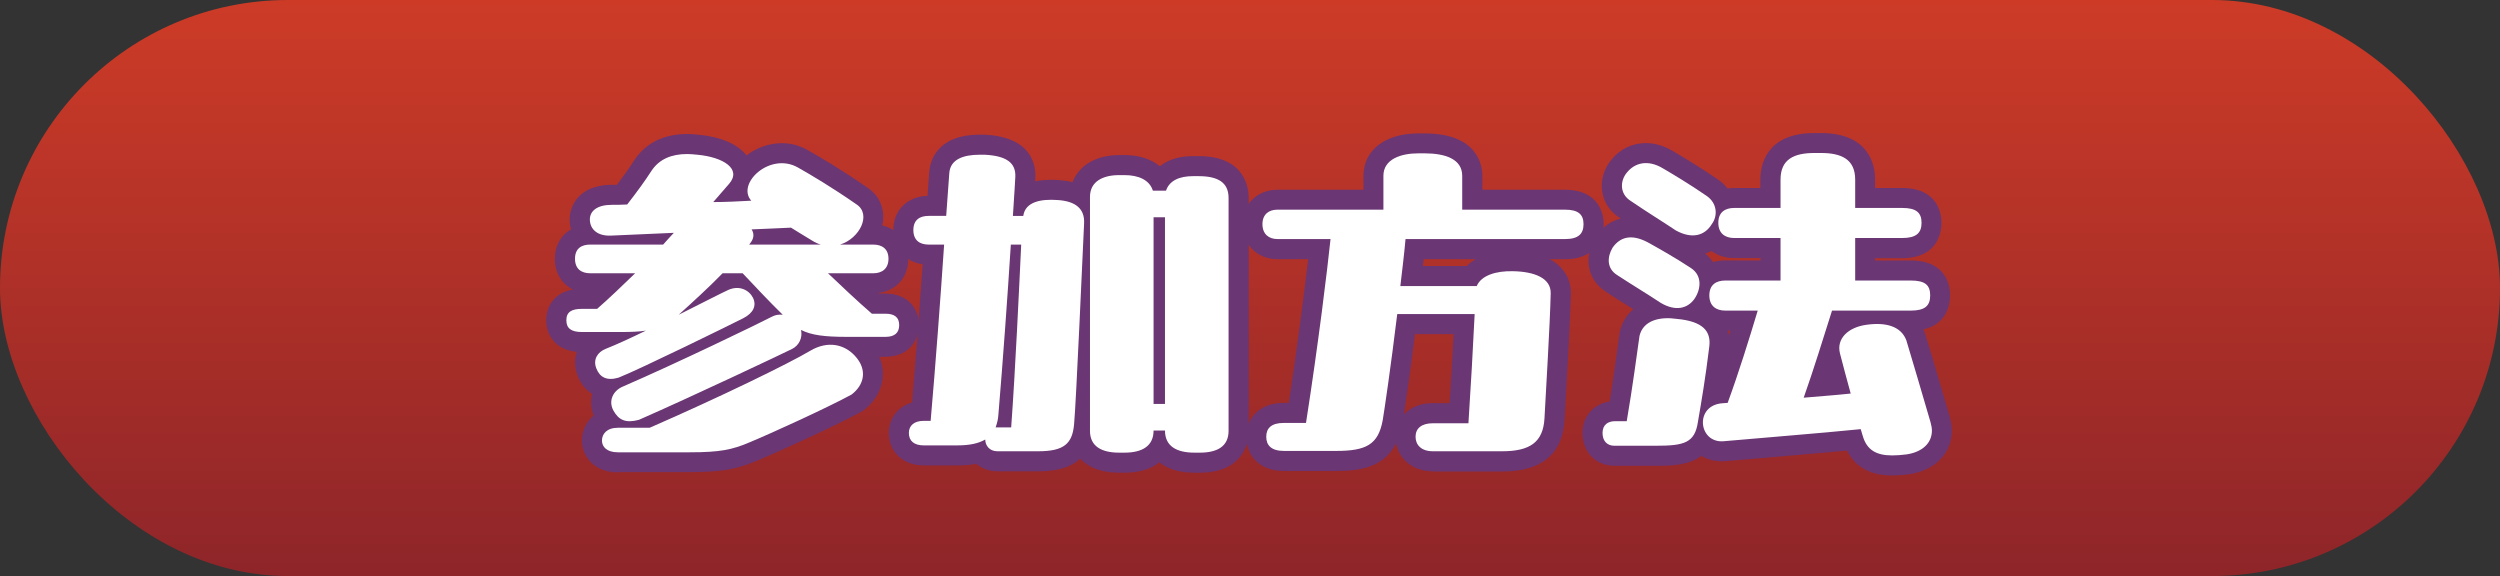
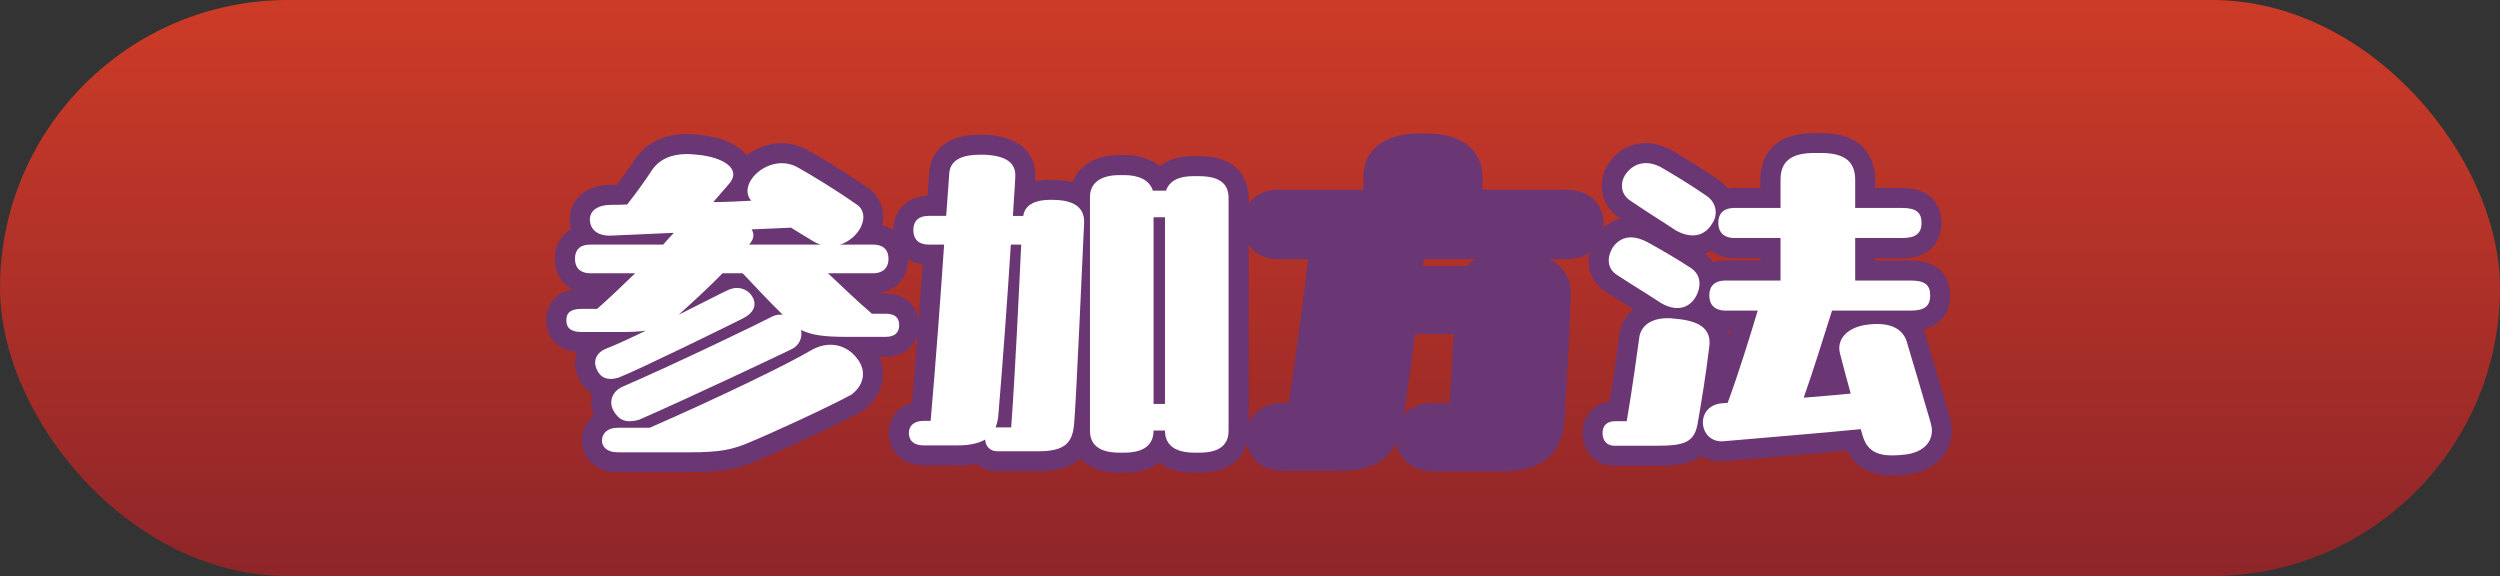
<svg xmlns="http://www.w3.org/2000/svg" id="_レイヤー_2" data-name="レイヤー 2" viewBox="0 0 217 50">
  <rect x="0" y="0" width="217" height="50" fill="#333333" stroke="none" />
  <defs>
    <style>
      .cls-1 {
        fill: #fff;
      }

      .cls-2 {
        fill: url(#_名称未設定グラデーション_154);
      }

      .cls-3 {
        fill: #6a3674;
      }
    </style>
    <linearGradient id="_名称未設定グラデーション_154" data-name="名称未設定グラデーション 154" x1="108.5" y1="0" x2="108.5" y2="50" gradientUnits="userSpaceOnUse">
      <stop offset="0" stop-color="#cd3b27" />
      <stop offset="1" stop-color="#8e2529" />
    </linearGradient>
  </defs>
  <g id="_デザイン" data-name="デザイン">
    <g>
      <rect class="cls-2" y="0" width="217" height="50" rx="25" ry="25" />
      <g>
        <g>
          <path class="cls-3" d="M53.63,41c-2.05,0-3.12-1.39-3.12-2.76,0-.81.35-1.62,1.02-2.17-.24-.62-.28-1.26-.13-1.88-.55-.34-.98-.86-1.25-1.55-.29-.71-.3-1.45-.08-2.1-1.95-.18-2.66-1.55-2.66-2.74,0-1.11.62-2.38,2.32-2.67-.97-.48-1.57-1.45-1.57-2.67,0-1.14.53-2.05,1.4-2.55-.06-.23-.1-.48-.11-.74-.03-.79.25-1.53.78-2.09.46-.48,1.32-1.04,2.85-1.04.01,0,.31,0,.47,0,.64-.85,1.11-1.51,1.51-2.14.69-1.04,2.03-2.27,4.59-2.27.29,0,.68.03,1.04.07,1.9.18,3.35.82,4.11,1.79.85-.66,1.94-1.06,3.05-1.06.8,0,1.56.2,2.26.6.98.55,2.97,1.72,5.23,3.29.98.66,1.47,1.79,1.29,3-.01.08-.03.17-.05.25,1.36.31,2.26,1.41,2.26,2.89,0,1.61-1.04,2.78-2.59,2.97.02.02.04.04.06.05h.52c2.03,0,2.94,1.37,2.94,2.73s-.91,2.76-2.94,2.76h-.51c.3.69.34,1.32.3,1.8-.1,1.1-.69,2.11-1.67,2.85-.07.05-.14.1-.22.14-2.06,1.12-6.97,3.38-9.08,4.25-1.61.67-2.84.97-5.8.97h-6.24Z" />
          <path class="cls-3" d="M103.67,41.03c-1.37,0-2.36-.36-3.04-.9-.68.55-1.66.9-3.02.9h-.48c-1.62,0-2.7-.5-3.37-1.22-1.01.94-2.46,1.1-3.65,1.1h-3.54c-.7,0-1.34-.24-1.82-.65-.5.1-1.04.14-1.66.14h-2.91c-1.79,0-3.03-1.16-3.03-2.82,0-1.29.81-2.29,2.02-2.65.34-4.07.68-8.53.92-11.99-1.52-.21-2.55-1.37-2.55-2.97,0-1.72,1.22-2.93,2.97-2.97l.15-2.1c.06-.76.54-3.21,4.38-3.21h.42c4.14.2,4.46,2.69,4.41,3.75,0,.02,0,.12-.01.3.4-.09.86-.13,1.38-.13.21,0,.43,0,.64.02.45.03.85.09,1.22.18.54-1.44,2.03-2.35,4.04-2.35h.48c1.24,0,2.3.34,3.05.97.61-.49,1.53-.88,2.89-.88h.48c4.04,0,4.35,2.78,4.35,3.63v20.22c0,1.76-1.11,3.63-4.23,3.63h-.48Z" />
          <path class="cls-3" d="M124.37,40.91c-1.66,0-2.92-.99-3.19-2.42-1.05,2.07-3.1,2.39-5.21,2.39h-4.53c-2.26,0-3.27-1.49-3.27-2.97s1.01-2.94,3.27-2.94h.43c.76-5.01,1.34-9.62,1.68-12.47h-2.67c-1.76,0-3.03-1.28-3.03-3.03s1.28-3,3.03-3h7.47v-1.2c0-2.24,1.87-3.69,4.77-3.69h.54c4.65,0,5.01,2.83,5.01,3.69v1.2h7.2c2.46,0,3.33,1.55,3.33,3s-.88,3.03-3.33,3.03h-1.34c.36.19.67.43.93.7.6.63.91,1.42.89,2.31-.05,2.07-.27,6.08-.42,8.74-.05.93-.1,1.7-.12,2.17-.17,2.99-2,4.51-5.43,4.51h-6ZM122.82,29c-.39,3.11-.75,5.64-.96,6.98.53-.58,1.36-.99,2.51-.99h1.46c.12-1.95.25-4.17.34-5.99h-3.35ZM127.3,23.09c.23-.23.5-.43.8-.59h-4.52c-.02.2-.04.4-.07.59h3.79Z" />
          <path class="cls-3" d="M164.24,41.27c-2.25,0-3.37-1.05-3.92-2.16-1.98.19-4.19.37-6.34.56-1.47.12-2.91.25-4.23.36-.12,0-.22.01-.32.01-.65,0-1.24-.17-1.75-.47-1.15.86-2.73.86-3.93.86h-3.63c-1.6,0-2.76-1.2-2.76-2.85,0-1.45.97-2.53,2.36-2.73.28-1.71.48-3.19.65-4.43l.21-1.52c0-.05.02-.1.03-.15.19-.78.59-1.43,1.16-1.91-.14-.09-.28-.18-.43-.27-.6-.38-1.22-.76-1.94-1.24-1.59-1.01-1.98-2.95-.94-4.72.02-.04.05-.08.07-.11.56-.8,1.3-1.32,2.15-1.53-.04-.02-.07-.05-.11-.08-.8-.49-1.36-1.31-1.5-2.27-.15-.98.16-2.03.84-2.8.72-.89,1.78-1.4,2.95-1.4.78,0,1.57.23,2.34.69.53.31,2.4,1.42,3.92,2.47.32.22.6.48.83.78.18-.03.38-.04.57-.04h2.28v-.72c0-1.22.46-4.05,4.68-4.05h.57c4.25,0,4.71,2.83,4.71,4.05v.72h2.34c3.18,0,3.42,2.32,3.42,3.03s-.25,3.06-3.42,3.06h-2.34v.2h3.09c3.18,0,3.42,2.32,3.42,3.03,0,.62-.19,2.48-2.32,2.95.05.11.1.22.14.34.29.91,1.16,3.87,1.82,6.13l.32,1.1c.1.39.19.76.19,1.21,0,1.96-1.44,3.45-3.67,3.79-.56.07-1.06.11-1.52.11ZM149.99,28.7c.04.13.07.27.09.42.04-.14.09-.28.13-.42h-.22ZM148.01,22.01c.27.22.5.47.69.74.32-.1.67-.15,1.05-.15h3.06v-.2h-2.28c-.77,0-1.45-.22-1.97-.61-.18.09-.36.16-.55.22Z" />
        </g>
        <g>
          <path class="cls-1" d="M76.85,27.23c.78,0,1.2.3,1.2.99s-.42,1.02-1.2,1.02h-3.33c-1.98,0-3.09-.15-3.99-.6.15.69-.18,1.35-.78,1.65-.78.39-8.7,4.14-13.29,6.15-1.11.3-1.74.06-2.22-.81-.45-.84-.03-1.71.81-2.07,4.71-2.04,11.97-5.55,12.93-6.06.33-.18.63-.21.96-.18-1.17-1.14-2.4-2.46-3.48-3.6h-1.74c-1.2,1.23-2.58,2.49-3.81,3.6,2.1-1.05,3.84-1.95,4.32-2.16.96-.42,1.8.03,2.13.69.33.69.03,1.32-.84,1.77-.81.42-9.06,4.47-10.83,5.16-1.02.3-1.62-.03-1.92-.78-.33-.81.12-1.44.78-1.71.99-.39,2.22-.96,3.51-1.59-.57.09-1.29.12-2.22.12h-3.33c-.9,0-1.35-.3-1.35-1.02s.45-.99,1.35-.99h1.32c.96-.84,2.13-1.95,3.3-3.09h-3.9c-.75,0-1.32-.36-1.32-1.26s.57-1.23,1.32-1.23h6.33c.33-.39.66-.72.93-1.02l-5.43.24c-1.23.06-1.83-.57-1.86-1.35-.03-.78.63-1.32,1.89-1.32.36,0,.81,0,1.35-.03.93-1.2,1.56-2.07,2.1-2.91.69-1.05,1.77-1.47,3.12-1.47.24,0,.57.03.87.06,2.25.21,3.87,1.23,2.76,2.52l-1.38,1.59c1.08,0,2.19-.06,3.3-.12-1.32-1.47,1.62-4.26,4.05-2.88,1.17.66,3.03,1.77,5.1,3.21,1.29.87.27,2.94-1.44,3.48h2.88c.75,0,1.32.36,1.32,1.23s-.57,1.26-1.32,1.26h-3.93c1.11,1.05,2.49,2.37,3.81,3.51h1.17ZM74.21,30.89c1.11,1.2.81,2.52-.3,3.36-1.98,1.08-6.81,3.3-8.91,4.17-1.44.6-2.43.84-5.13.84h-6.24c-.96,0-1.38-.48-1.38-1.02,0-.57.42-1.11,1.38-1.11h2.76c6.12-2.67,12.09-5.58,13.95-6.69,1.53-.9,2.97-.54,3.87.45ZM65.03,21.23h6.21c-.21-.06-.48-.18-.72-.33-.69-.42-1.29-.78-1.86-1.14-1.02.06-2.19.09-3.42.15.24.39.21.78-.12,1.2l-.09.12Z" />
          <path class="cls-1" d="M94.1,19.37c-.12,2.46-.69,15.57-.87,17.46-.15,1.68-.87,2.34-3.12,2.34h-3.54c-.69,0-1.05-.51-1.05-1.02-.57.33-1.32.51-2.43.51h-2.91c-.84,0-1.29-.39-1.29-1.08,0-.63.45-1.05,1.29-1.05h.6c.42-4.8.87-10.83,1.17-15.3h-1.35c-.75,0-1.32-.36-1.32-1.26s.57-1.23,1.32-1.23h1.53l.27-3.72c.09-1.2,1.23-1.59,2.64-1.59h.42c1.83.09,2.73.66,2.67,1.92,0,.18-.09,1.47-.21,3.39h.9c.18-1.26,1.59-1.47,2.94-1.38,1.59.09,2.4.75,2.34,2.01ZM87.77,37.1c.36-4.92.69-12.06.87-15.87h-.9c-.27,4.29-.69,10.14-1.08,14.76-.03.42-.09.66-.24,1.11h1.35ZM104.03,15.29c1.68,0,2.61.54,2.61,1.89v20.22c0,1.35-.99,1.89-2.49,1.89h-.48c-1.56,0-2.55-.57-2.55-1.92h-.99c0,1.35-.99,1.92-2.52,1.92h-.48c-1.5,0-2.52-.54-2.52-1.89v-20.31c0-1.35,1.14-1.89,2.52-1.89h.48c1.17,0,2.16.39,2.46,1.35h1.14c.3-.9,1.2-1.26,2.34-1.26h.48ZM101.12,18.86h-.99v16.2h.99v-16.2Z" />
-           <path class="cls-1" d="M126.92,18.2h8.94c1.14,0,1.59.42,1.59,1.26s-.45,1.29-1.59,1.29h-13.86c-.12,1.38-.3,2.76-.45,4.08h6.63c.39-.93,1.68-1.32,3.12-1.29,1.89.03,3.33.6,3.3,1.92-.06,2.76-.45,9.06-.54,10.86-.12,2.07-1.26,2.85-3.69,2.85h-6c-.99,0-1.5-.54-1.5-1.26s.51-1.17,1.5-1.17h3.09c.18-2.73.42-6.9.54-9.48h-6.72c-.57,4.68-1.11,8.31-1.26,9.21-.39,2.13-1.44,2.67-4.05,2.67h-4.53c-1.08,0-1.53-.48-1.53-1.23s.45-1.2,1.53-1.2h1.92c1.08-6.9,1.86-13.38,2.13-15.96h-4.62c-.72,0-1.29-.42-1.29-1.29s.57-1.26,1.29-1.26h9.21v-2.94c0-1.47,1.56-1.95,3.03-1.95h.54c1.77,0,3.27.48,3.27,1.95v2.94Z" />
          <path class="cls-1" d="M148.37,30.05c-.33,2.73-.69,4.83-.99,6.57-.27,1.83-1.2,2.07-3.63,2.07h-3.63c-.6,0-1.02-.39-1.02-1.11s.48-1.02,1.08-1.02h1.02c.54-3.15.84-5.55,1.11-7.41.33-1.38,1.83-1.68,3.24-1.47,2.28.21,2.97,1.08,2.82,2.37ZM139.97,21.5c.63-.9,1.59-1.23,3.03-.48.6.33,2.43,1.35,3.78,2.25.99.66.87,1.83.3,2.67-.6.84-1.62,1.11-2.91.36-1.32-.87-2.34-1.47-3.81-2.43-.9-.57-.87-1.56-.39-2.37ZM141.23,14.96c.66-.81,1.77-1.14,3.09-.36.72.42,2.43,1.44,3.81,2.4.93.63.99,1.74.45,2.46-.6.99-1.71,1.32-3.12.54-1.35-.9-2.31-1.47-3.9-2.55-1.02-.63-.93-1.8-.33-2.49ZM167.69,37.37c0,1.08-.81,1.86-2.19,2.07-.45.06-.87.09-1.26.09-1.35,0-2.19-.45-2.55-1.68l-.18-.6c-3.57.36-8.22.72-11.91,1.05-2.19.18-2.55-3.15-.06-3.3l.42-.03c.96-2.61,1.86-5.52,2.61-8.01h-2.82c-.78,0-1.38-.39-1.38-1.32s.6-1.29,1.38-1.29h4.8v-3.69h-4.02c-.78,0-1.38-.39-1.38-1.32s.6-1.29,1.38-1.29h4.02v-2.46c0-1.77,1.17-2.31,2.94-2.31h.57c1.77,0,2.97.54,2.97,2.31v2.46h4.08c1.2,0,1.68.39,1.68,1.29s-.48,1.32-1.68,1.32h-4.08v3.69h4.83c1.23,0,1.68.39,1.68,1.29s-.45,1.32-1.68,1.32h-6.84c-.72,2.28-1.65,5.28-2.46,7.56,1.32-.12,2.7-.21,4.08-.36-.33-1.2-.66-2.43-.93-3.48-.33-1.29.72-2.28,2.31-2.49,1.71-.24,3,.15,3.45,1.35.3.96,1.44,4.86,2.1,7.11.06.24.12.48.12.72Z" />
        </g>
      </g>
    </g>
  </g>
</svg>